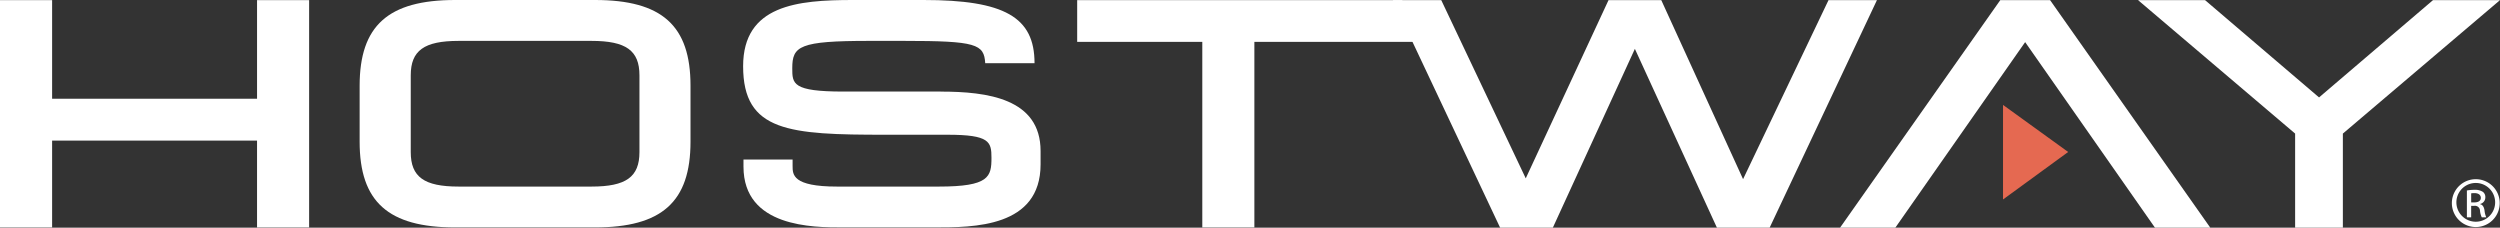
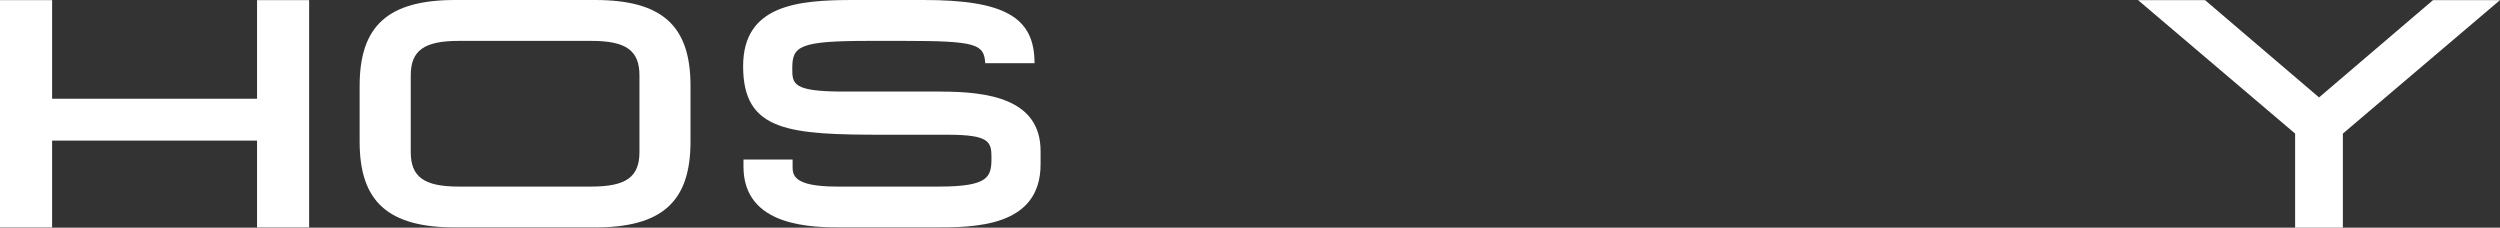
<svg xmlns="http://www.w3.org/2000/svg" width="512" height="46.625" viewBox="0 0 512 46.625">
  <rect x="0" y="0" width="512" height="46.625" fill="#333333" stroke="none" />
  <path d="M137.912,0H109.291C95.572,0,89.71,5.246,89.71,17.561V29.023c0,12.307,5.862,17.553,19.573,17.553H137.9c13.719,0,19.573-5.246,19.573-17.553V17.561C157.485,5.246,151.631,0,137.912,0M100.178,15.419c0-5.066,2.742-7.044,9.795-7.044h27.249c7.052,0,9.795,1.979,9.795,7.044V31.157c0,5.074-2.742,7.053-9.795,7.053H109.973c-7.052,0-9.795-1.97-9.795-7.053V15.419Z" transform="translate(-16.057 0)" fill="#fff" />
-   <path d="M268.7.04V8.579h25.624V46.591h10.665V8.579h33.465L335.268.04Z" transform="translate(-48.094 -0.007)" fill="#fff" />
-   <path d="M445.943.03h-9.277s-16.781,35.164-17.5,36.666C418.472,35.178,402.413.03,402.413.03h-10.8s-16.264,35-16.954,36.5c-.714-1.494-17.307-36.5-17.307-36.5H347.43l21.979,46.6h10.8s16.092-35.074,16.8-36.617c.714,1.535,16.8,36.617,16.8,36.617h10.8L446.584.03Z" transform="translate(-62.186 -0.005)" fill="#fff" />
  <path d="M606.359.03H593.74L570.4,19.956C569.881,19.513,547.049.03,547.049.03H533.33L565.5,27.362V46.631h9.778V27.362C575.563,27.123,607.459.03,607.459.03h-1.1Z" transform="translate(-95.459 -0.005)" fill="#fff" />
-   <path d="M502.013.03h-10.2L459,46.631h11.322l26.584-38c.64.928,26.584,38,26.584,38h11.33Z" transform="translate(-82.155 -0.005)" fill="#fff" />
  <path d="M225.829,18.752H205.92c-10.484,0-10.484-1.6-10.484-4.787,0-4.532,1.453-5.591,15.706-5.591h7.135c14.885,0,16.437.657,16.675,4.565h10.1v-.016C245.049,3.506,238.892,0,222.316,0H207.833C196.47,0,185.37,1.043,185.37,13.563c0,13.432,9.45,14.031,29.121,14.031h12.767c8.6,0,8.974,1.445,8.974,4.729,0,3.875-.476,5.887-10.755,5.887h-20.87c-9.105,0-9.105-2.438-9.105-4.212v-1.33H185.444v1.453c0,12.455,14.253,12.455,20.337,12.455h18.67c8.169,0,21.839,0,21.839-12.923V30.936c0-10.788-10.936-12.176-20.468-12.176" transform="translate(-33.179 0)" fill="#fff" />
-   <path d="M499.65,45.538l13.341-9.729L499.65,26.17Z" transform="translate(-89.431 -4.684)" fill="#e56951" />
  <path d="M52.643.04V20.229H10.673V.04H0V46.591H10.673V28.808h41.97V46.591H63.308V.04Z" transform="translate(0 -0.007)" fill="#fff" />
-   <path d="M616.52,44.7a4.9,4.9,0,1,1-.016,0h.025Zm-.025.772a3.968,3.968,0,1,0,.025,0Zm-.928,7.036h-.878v-5.5a8.956,8.956,0,0,1,1.568-.131,2.912,2.912,0,0,1,1.708.419,1.325,1.325,0,0,1,.5,1.141,1.37,1.37,0,0,1-1.076,1.338v.041c.476.09.813.525.919,1.338a4.426,4.426,0,0,0,.353,1.363h-.92a4.008,4.008,0,0,1-.37-1.4,1.036,1.036,0,0,0-1.19-.961h-.616v2.365Zm0-3.054h.64c.731,0,1.338-.263,1.338-.936,0-.484-.353-.969-1.338-.969a4.055,4.055,0,0,0-.64.049Z" transform="translate(-109.47 -8.001)" fill="#fff" />
</svg>